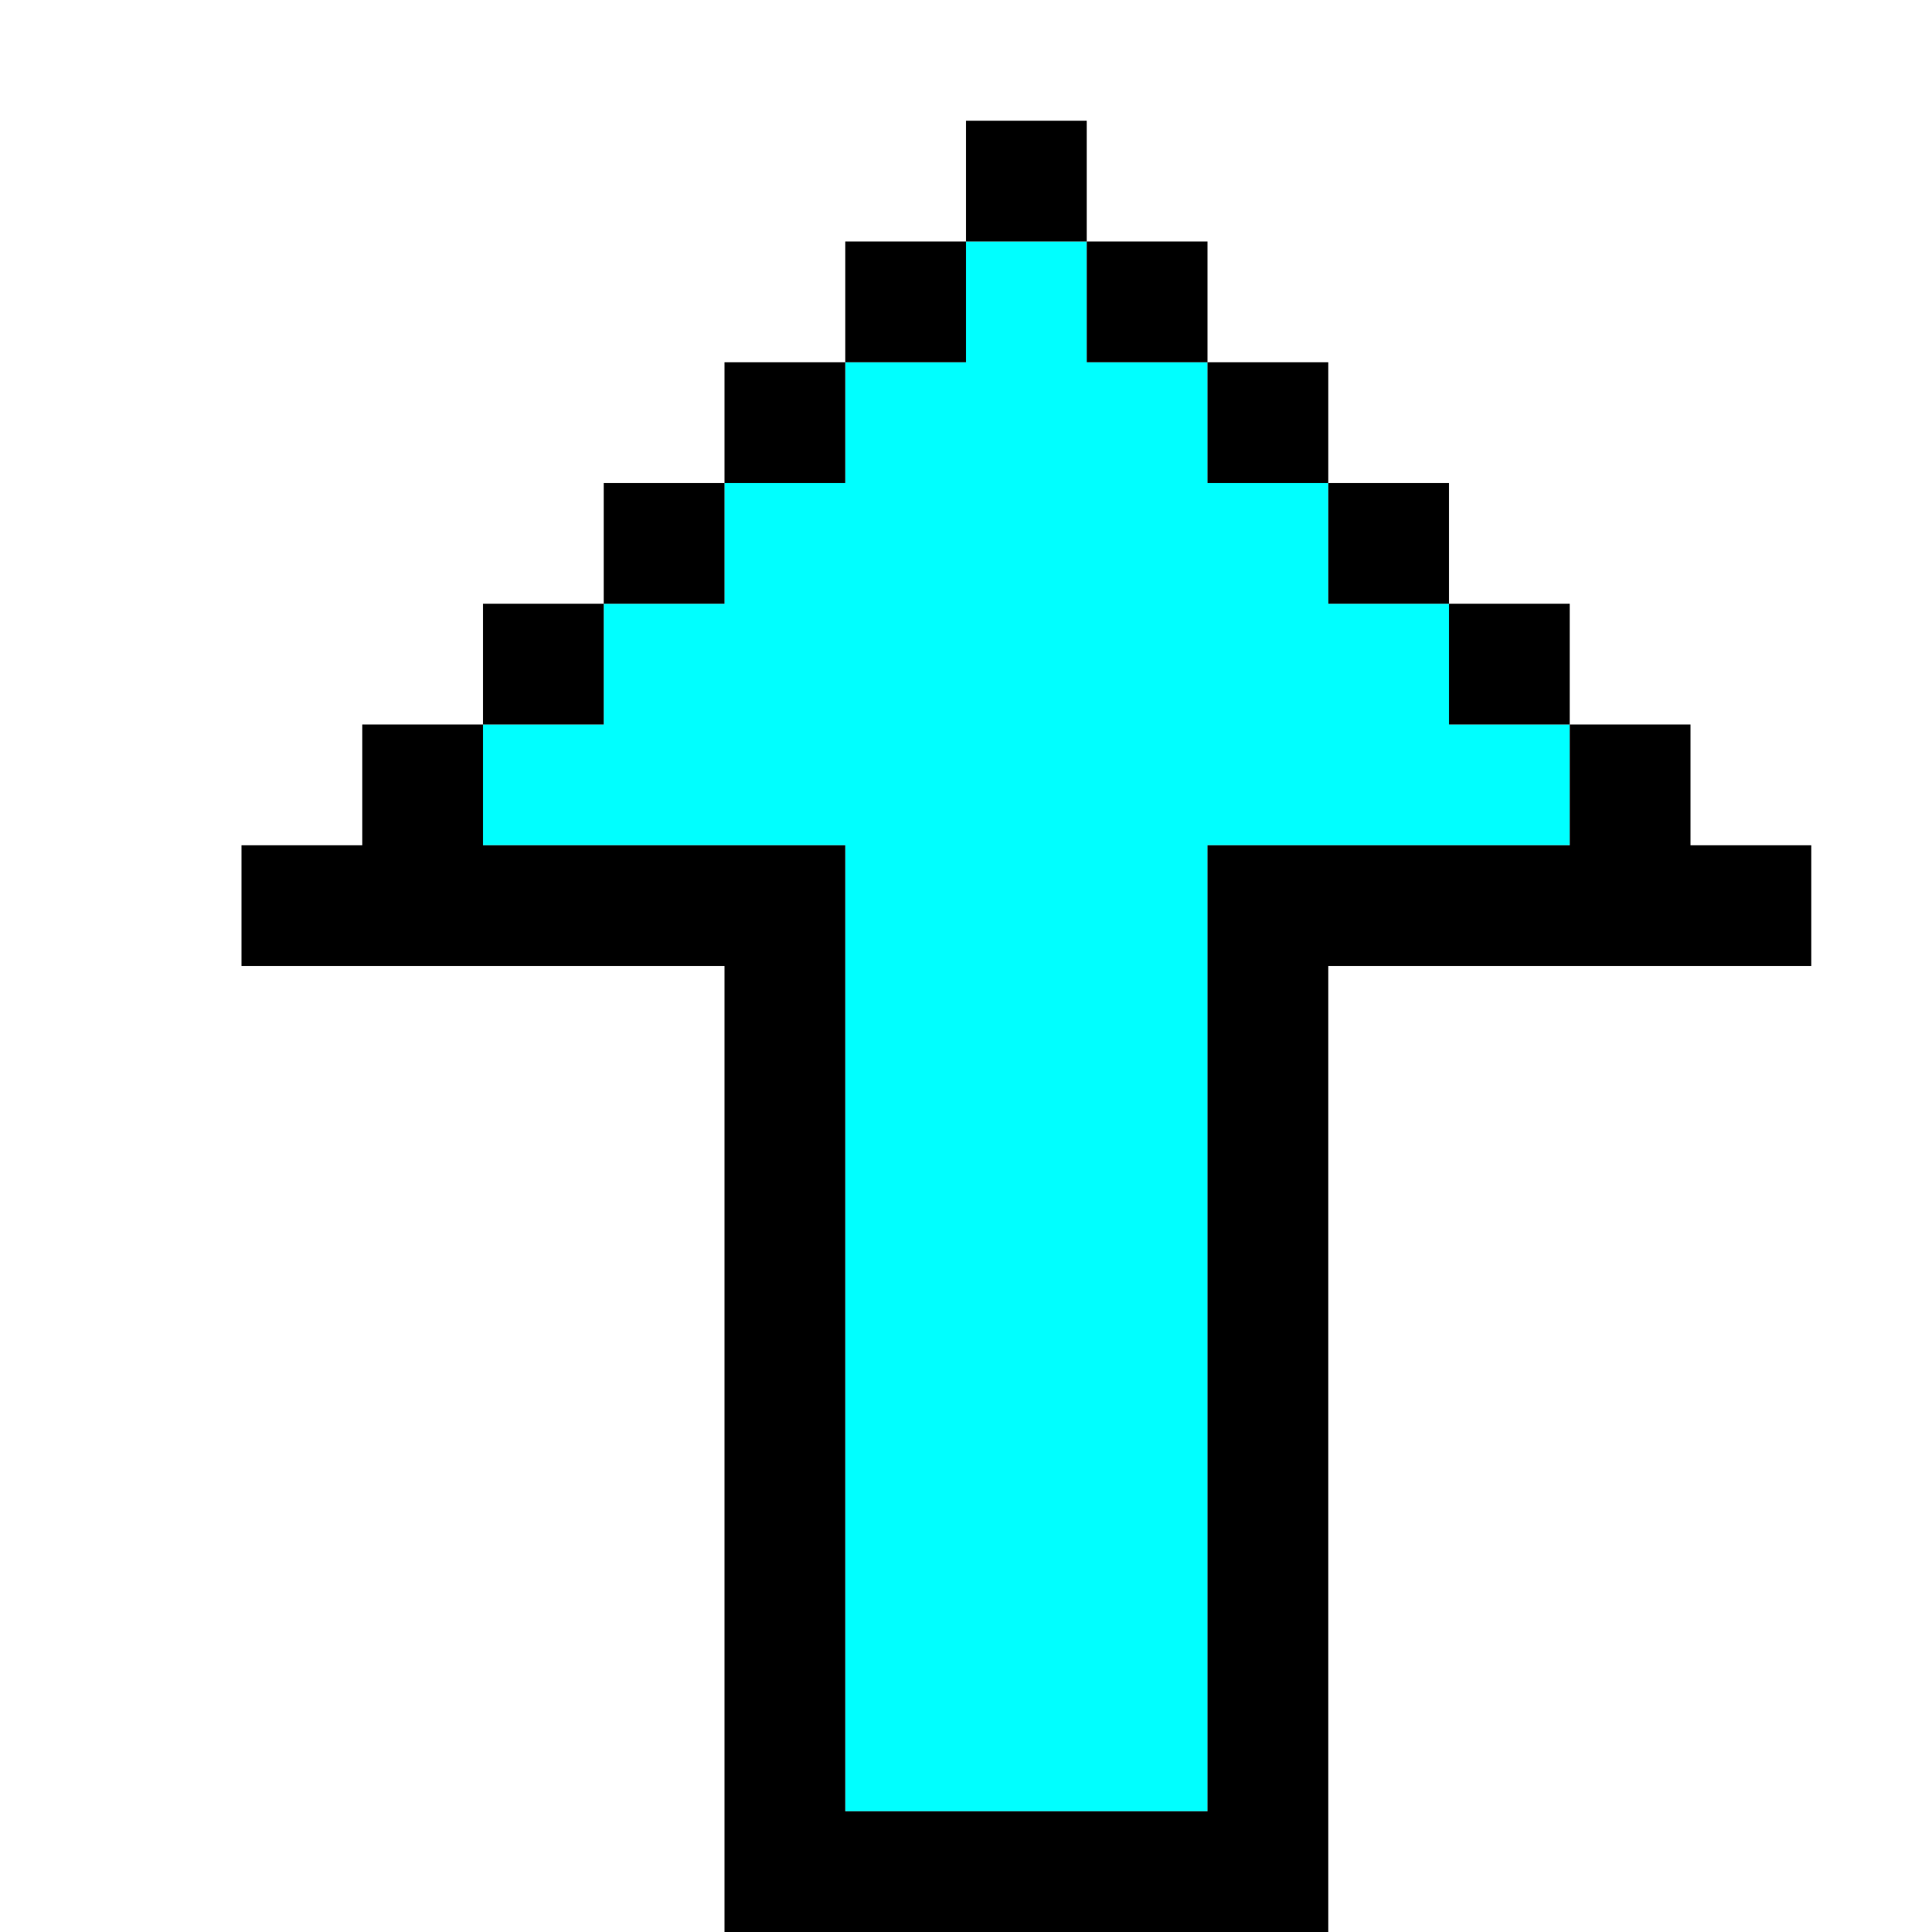
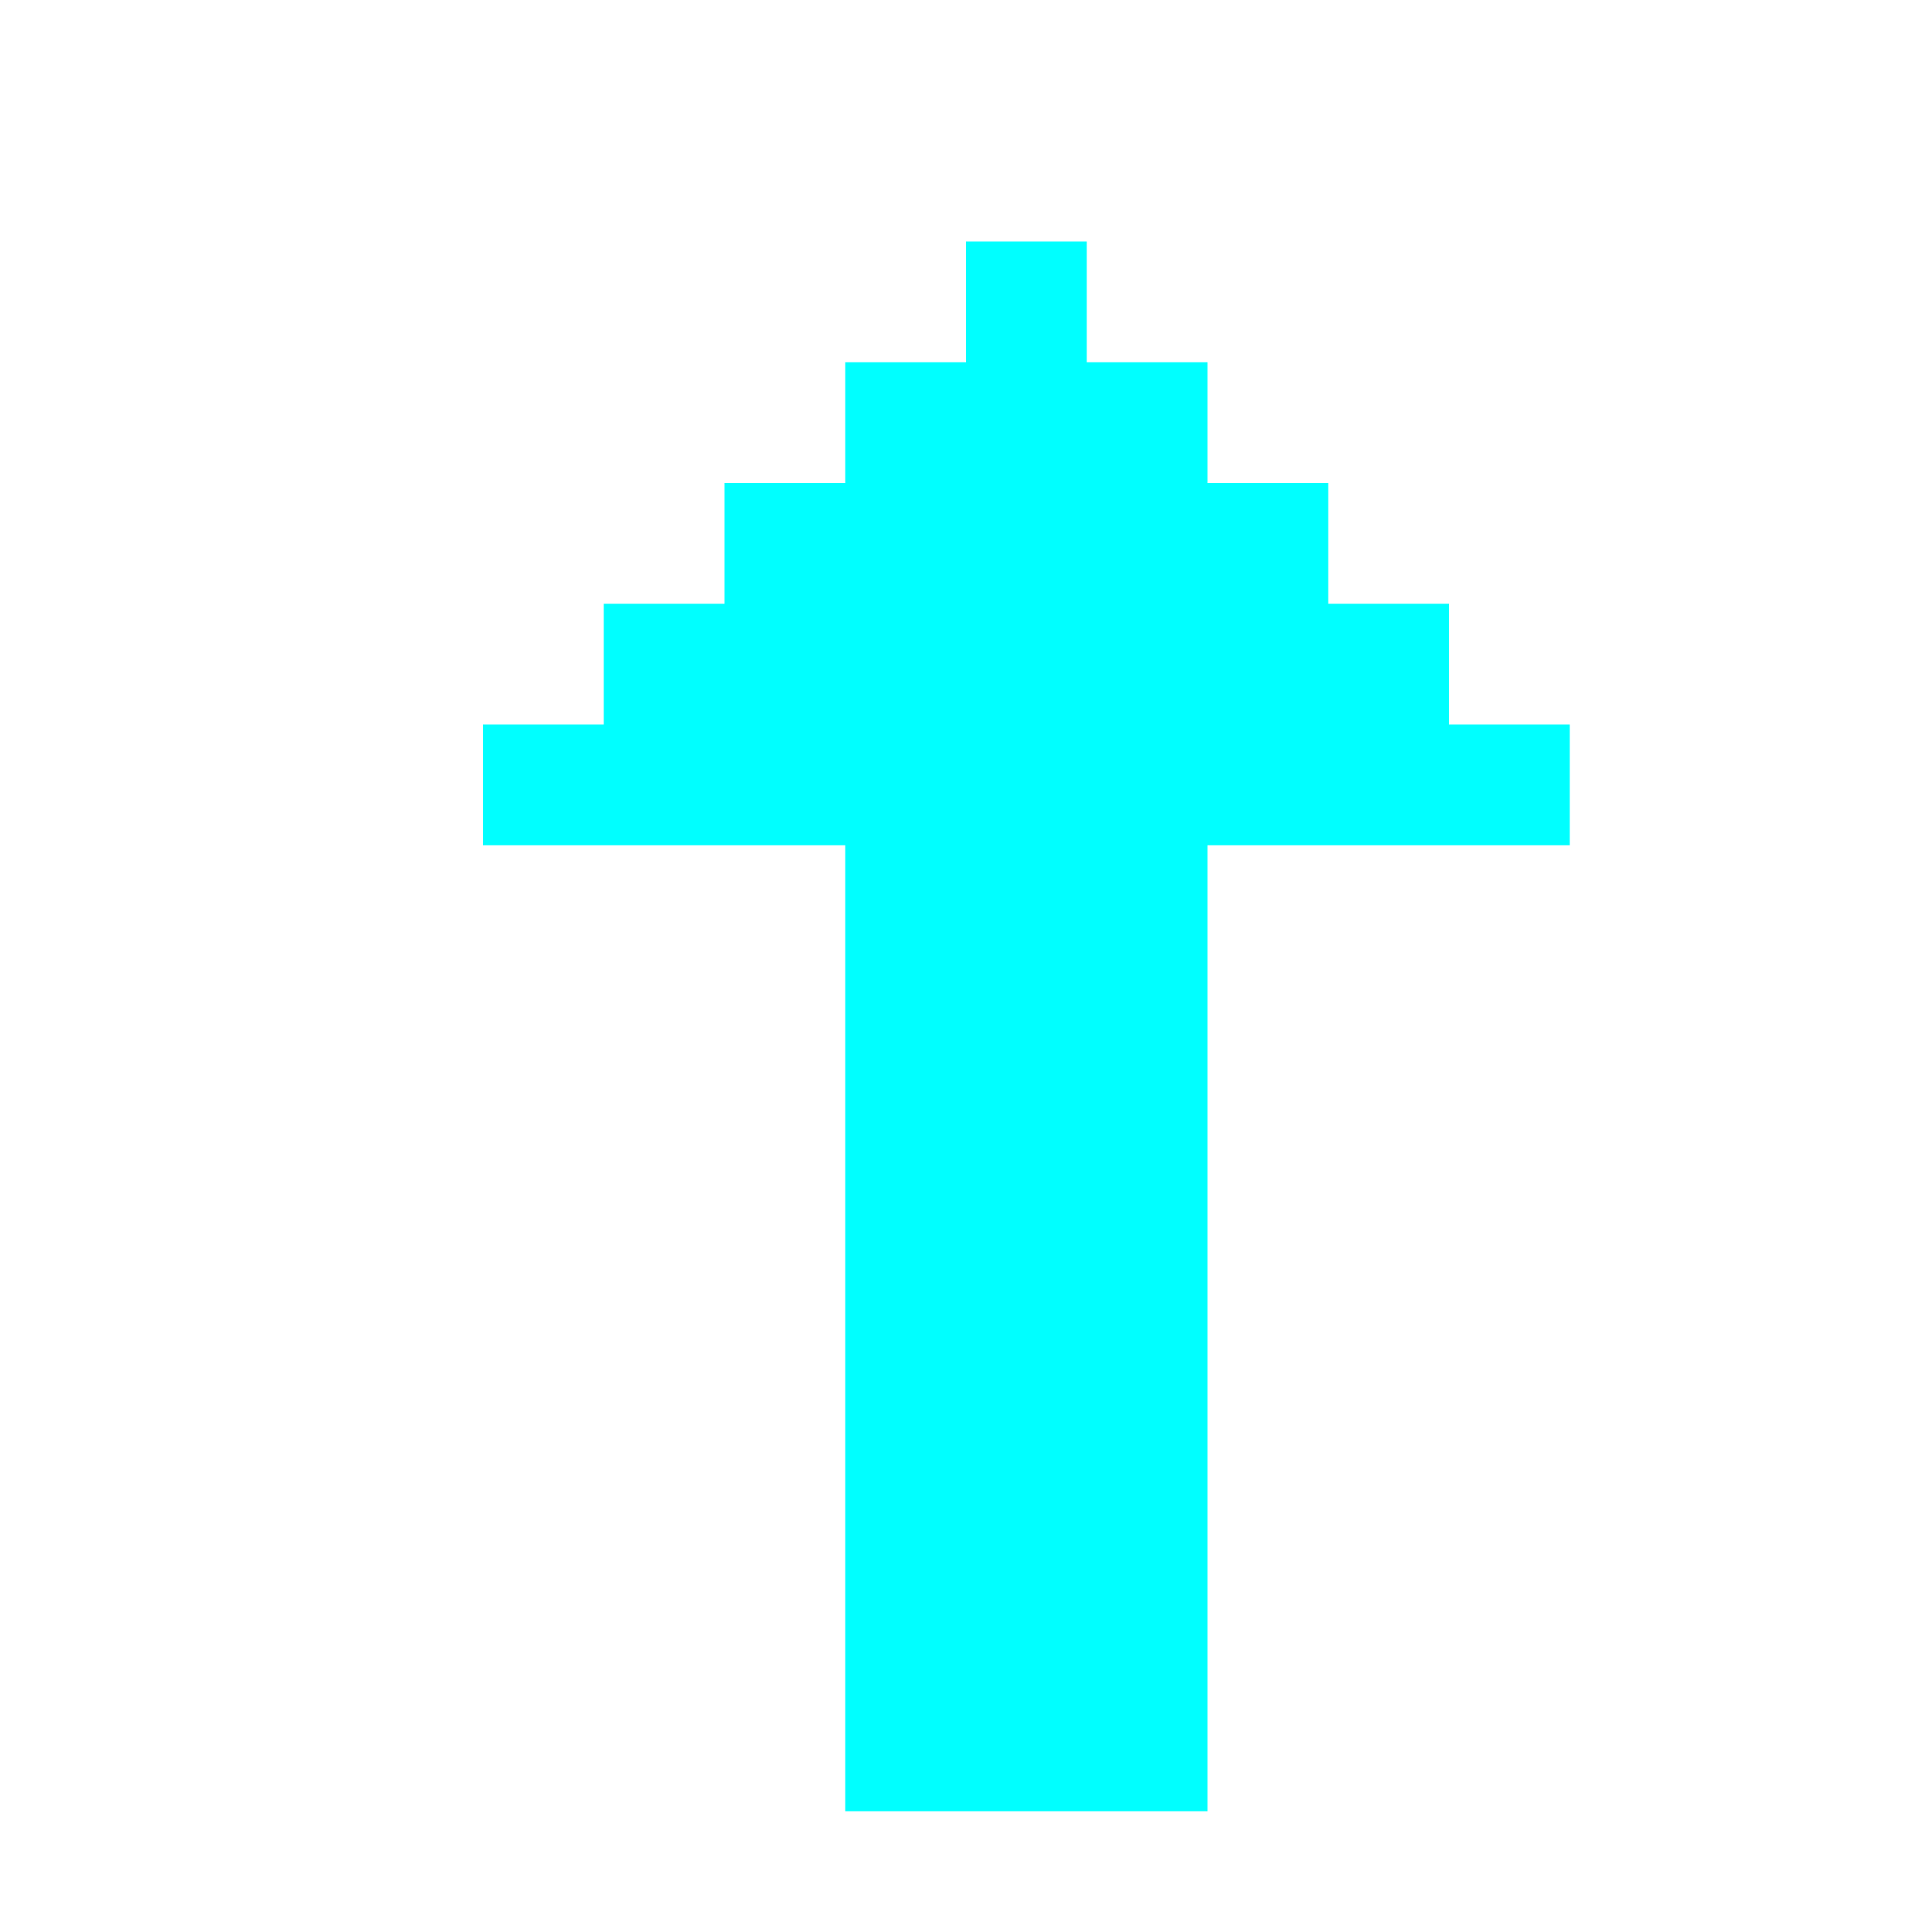
<svg xmlns="http://www.w3.org/2000/svg" xmlns:ns1="http://sodipodi.sourceforge.net/DTD/sodipodi-0.dtd" xmlns:ns2="http://www.inkscape.org/namespaces/inkscape" id="svg716" width="128px" version="1.1" height="128px" ns1:docname="chicago95_tmp_file.svg" ns2:version="0.92.4 (5da689c313, 2019-01-14)">
  <ns1:namedview pagecolor="#ffffff" bordercolor="#666666" borderopacity="1" objecttolerance="10" gridtolerance="10" guidetolerance="10" ns2:pageopacity="0" ns2:pageshadow="2" ns2:window-width="640" ns2:window-height="480" id="namedview361" showgrid="false" ns2:zoom="1.84375" ns2:cx="64" ns2:cy="64" ns2:window-x="0" ns2:window-y="0" ns2:window-maximized="0" ns2:current-layer="svg716" />
  <defs id="defs2" />
  <path style="fill:#00ffff" d="M 64 16 L 64 20 L 64 24 L 60 24 L 56 24 L 56 28 L 56 32 L 52 32 L 48 32 L 48 36 L 48 40 L 44 40 L 40 40 L 40 44 L 40 48 L 36 48 L 32 48 L 32 52 L 32 56 L 36 56 L 40 56 L 44 56 L 48 56 L 52 56 L 56 56 L 56 60 L 56 64 L 56 68 L 56 72 L 56 76 L 56 80 L 56 84 L 56 88 L 56 92 L 56 96 L 56 100 L 56 104 L 56 108 L 56 112 L 56 116 L 56 120 L 60 120 L 64 120 L 68 120 L 72 120 L 76 120 L 80 120 L 80 116 L 80 112 L 80 108 L 80 104 L 80 100 L 80 96 L 80 92 L 80 88 L 80 84 L 80 80 L 80 76 L 80 72 L 80 68 L 80 64 L 80 60 L 80 56 L 84 56 L 88 56 L 92 56 L 96 56 L 100 56 L 104 56 L 104 52 L 104 48 L 100 48 L 96 48 L 96 44 L 96 40 L 92 40 L 88 40 L 88 36 L 88 32 L 84 32 L 80 32 L 80 28 L 80 24 L 76 24 L 72 24 L 72 20 L 72 16 L 68 16 L 64 16 z " id="rect670" />
-   <path style="fill:#000000" d="M 64 8 L 64 12 L 64 16 L 68 16 L 72 16 L 72 12 L 72 8 L 68 8 L 64 8 z M 72 16 L 72 20 L 72 24 L 76 24 L 80 24 L 80 20 L 80 16 L 76 16 L 72 16 z M 80 24 L 80 28 L 80 32 L 84 32 L 88 32 L 88 28 L 88 24 L 84 24 L 80 24 z M 88 32 L 88 36 L 88 40 L 92 40 L 96 40 L 96 36 L 96 32 L 92 32 L 88 32 z M 96 40 L 96 44 L 96 48 L 100 48 L 104 48 L 104 44 L 104 40 L 100 40 L 96 40 z M 104 48 L 104 52 L 104 56 L 100 56 L 96 56 L 92 56 L 88 56 L 84 56 L 80 56 L 80 60 L 80 64 L 80 68 L 80 72 L 80 76 L 80 80 L 80 84 L 80 88 L 80 92 L 80 96 L 80 100 L 80 104 L 80 108 L 80 112 L 80 116 L 80 120 L 76 120 L 72 120 L 68 120 L 64 120 L 60 120 L 56 120 L 56 116 L 56 112 L 56 108 L 56 104 L 56 100 L 56 96 L 56 92 L 56 88 L 56 84 L 56 80 L 56 76 L 56 72 L 56 68 L 56 64 L 56 60 L 56 56 L 52 56 L 48 56 L 44 56 L 40 56 L 36 56 L 32 56 L 32 52 L 32 48 L 28 48 L 24 48 L 24 52 L 24 56 L 20 56 L 16 56 L 16 60 L 16 64 L 20 64 L 24 64 L 28 64 L 32 64 L 36 64 L 40 64 L 44 64 L 48 64 L 48 68 L 48 72 L 48 76 L 48 80 L 48 84 L 48 88 L 48 92 L 48 96 L 48 100 L 48 104 L 48 108 L 48 112 L 48 116 L 48 120 L 48 124 L 48 128 L 52 128 L 56 128 L 60 128 L 64 128 L 68 128 L 72 128 L 76 128 L 80 128 L 84 128 L 88 128 L 88 124 L 88 120 L 88 116 L 88 112 L 88 108 L 88 104 L 88 100 L 88 96 L 88 92 L 88 88 L 88 84 L 88 80 L 88 76 L 88 72 L 88 68 L 88 64 L 92 64 L 96 64 L 100 64 L 104 64 L 108 64 L 112 64 L 116 64 L 120 64 L 120 60 L 120 56 L 116 56 L 112 56 L 112 52 L 112 48 L 108 48 L 104 48 z M 32 48 L 36 48 L 40 48 L 40 44 L 40 40 L 36 40 L 32 40 L 32 44 L 32 48 z M 40 40 L 44 40 L 48 40 L 48 36 L 48 32 L 44 32 L 40 32 L 40 36 L 40 40 z M 48 32 L 52 32 L 56 32 L 56 28 L 56 24 L 52 24 L 48 24 L 48 28 L 48 32 z M 56 24 L 60 24 L 64 24 L 64 20 L 64 16 L 60 16 L 56 16 L 56 20 L 56 24 z " id="rect714" />
</svg>